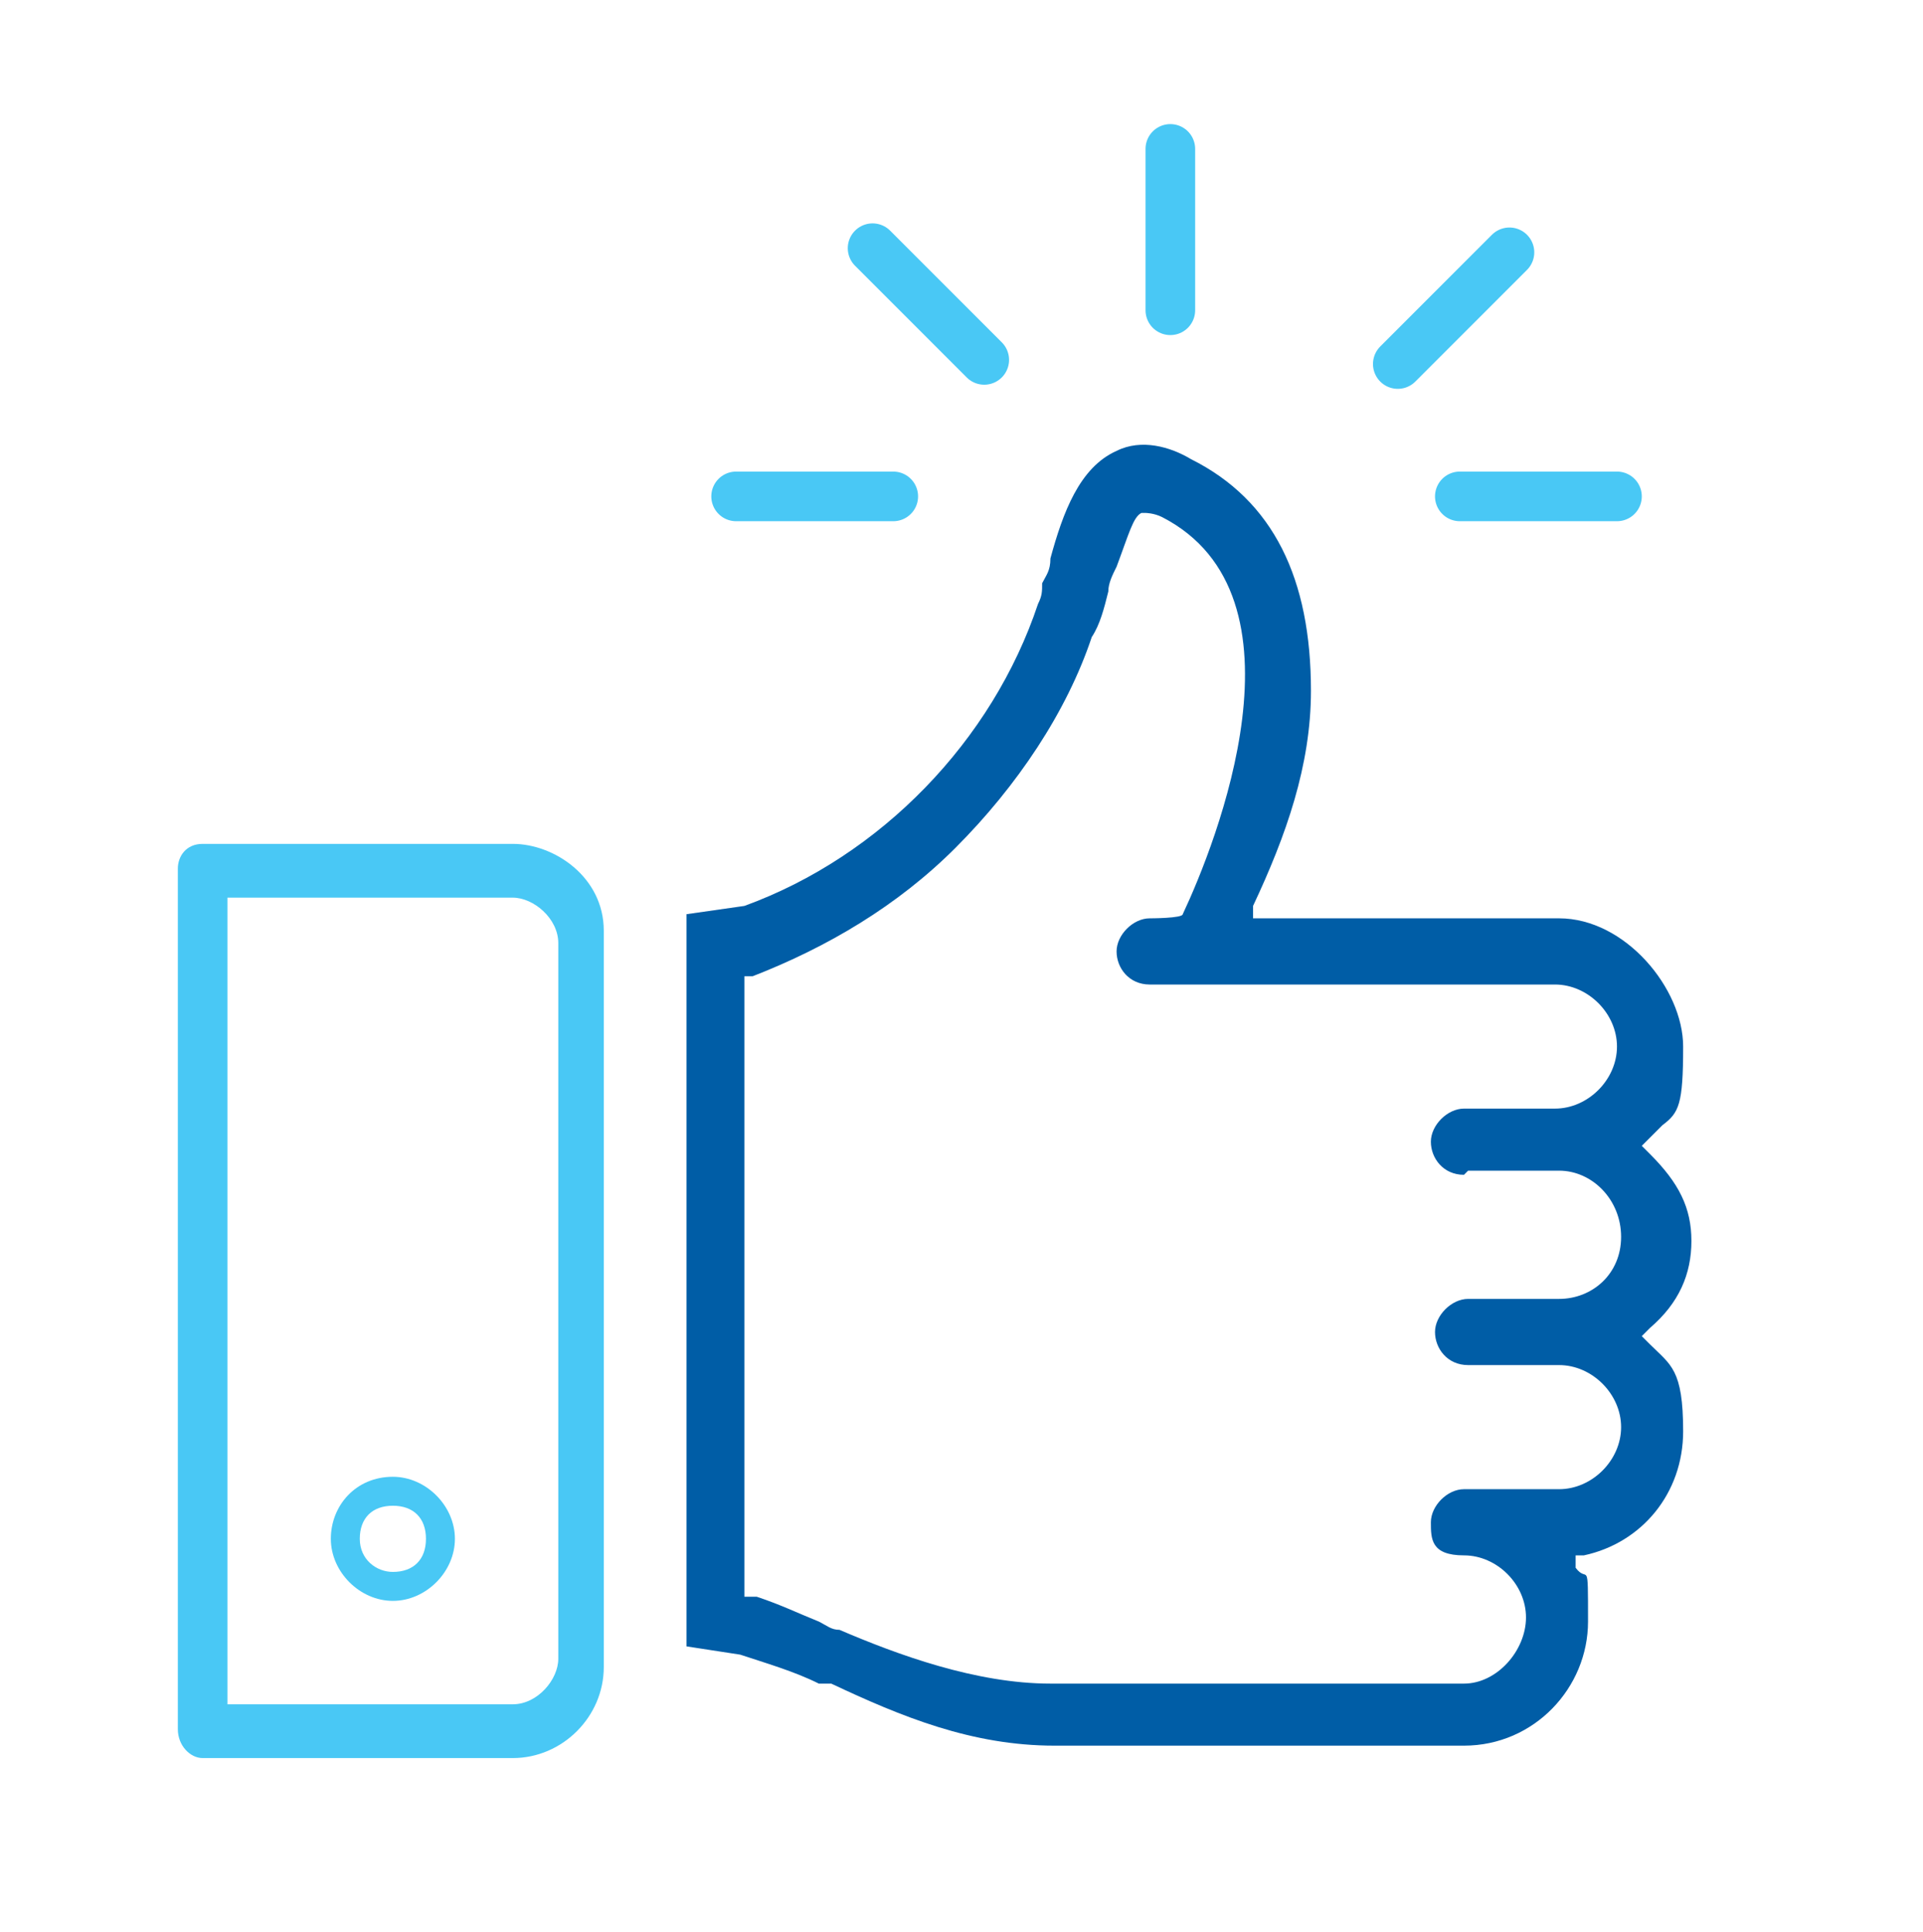
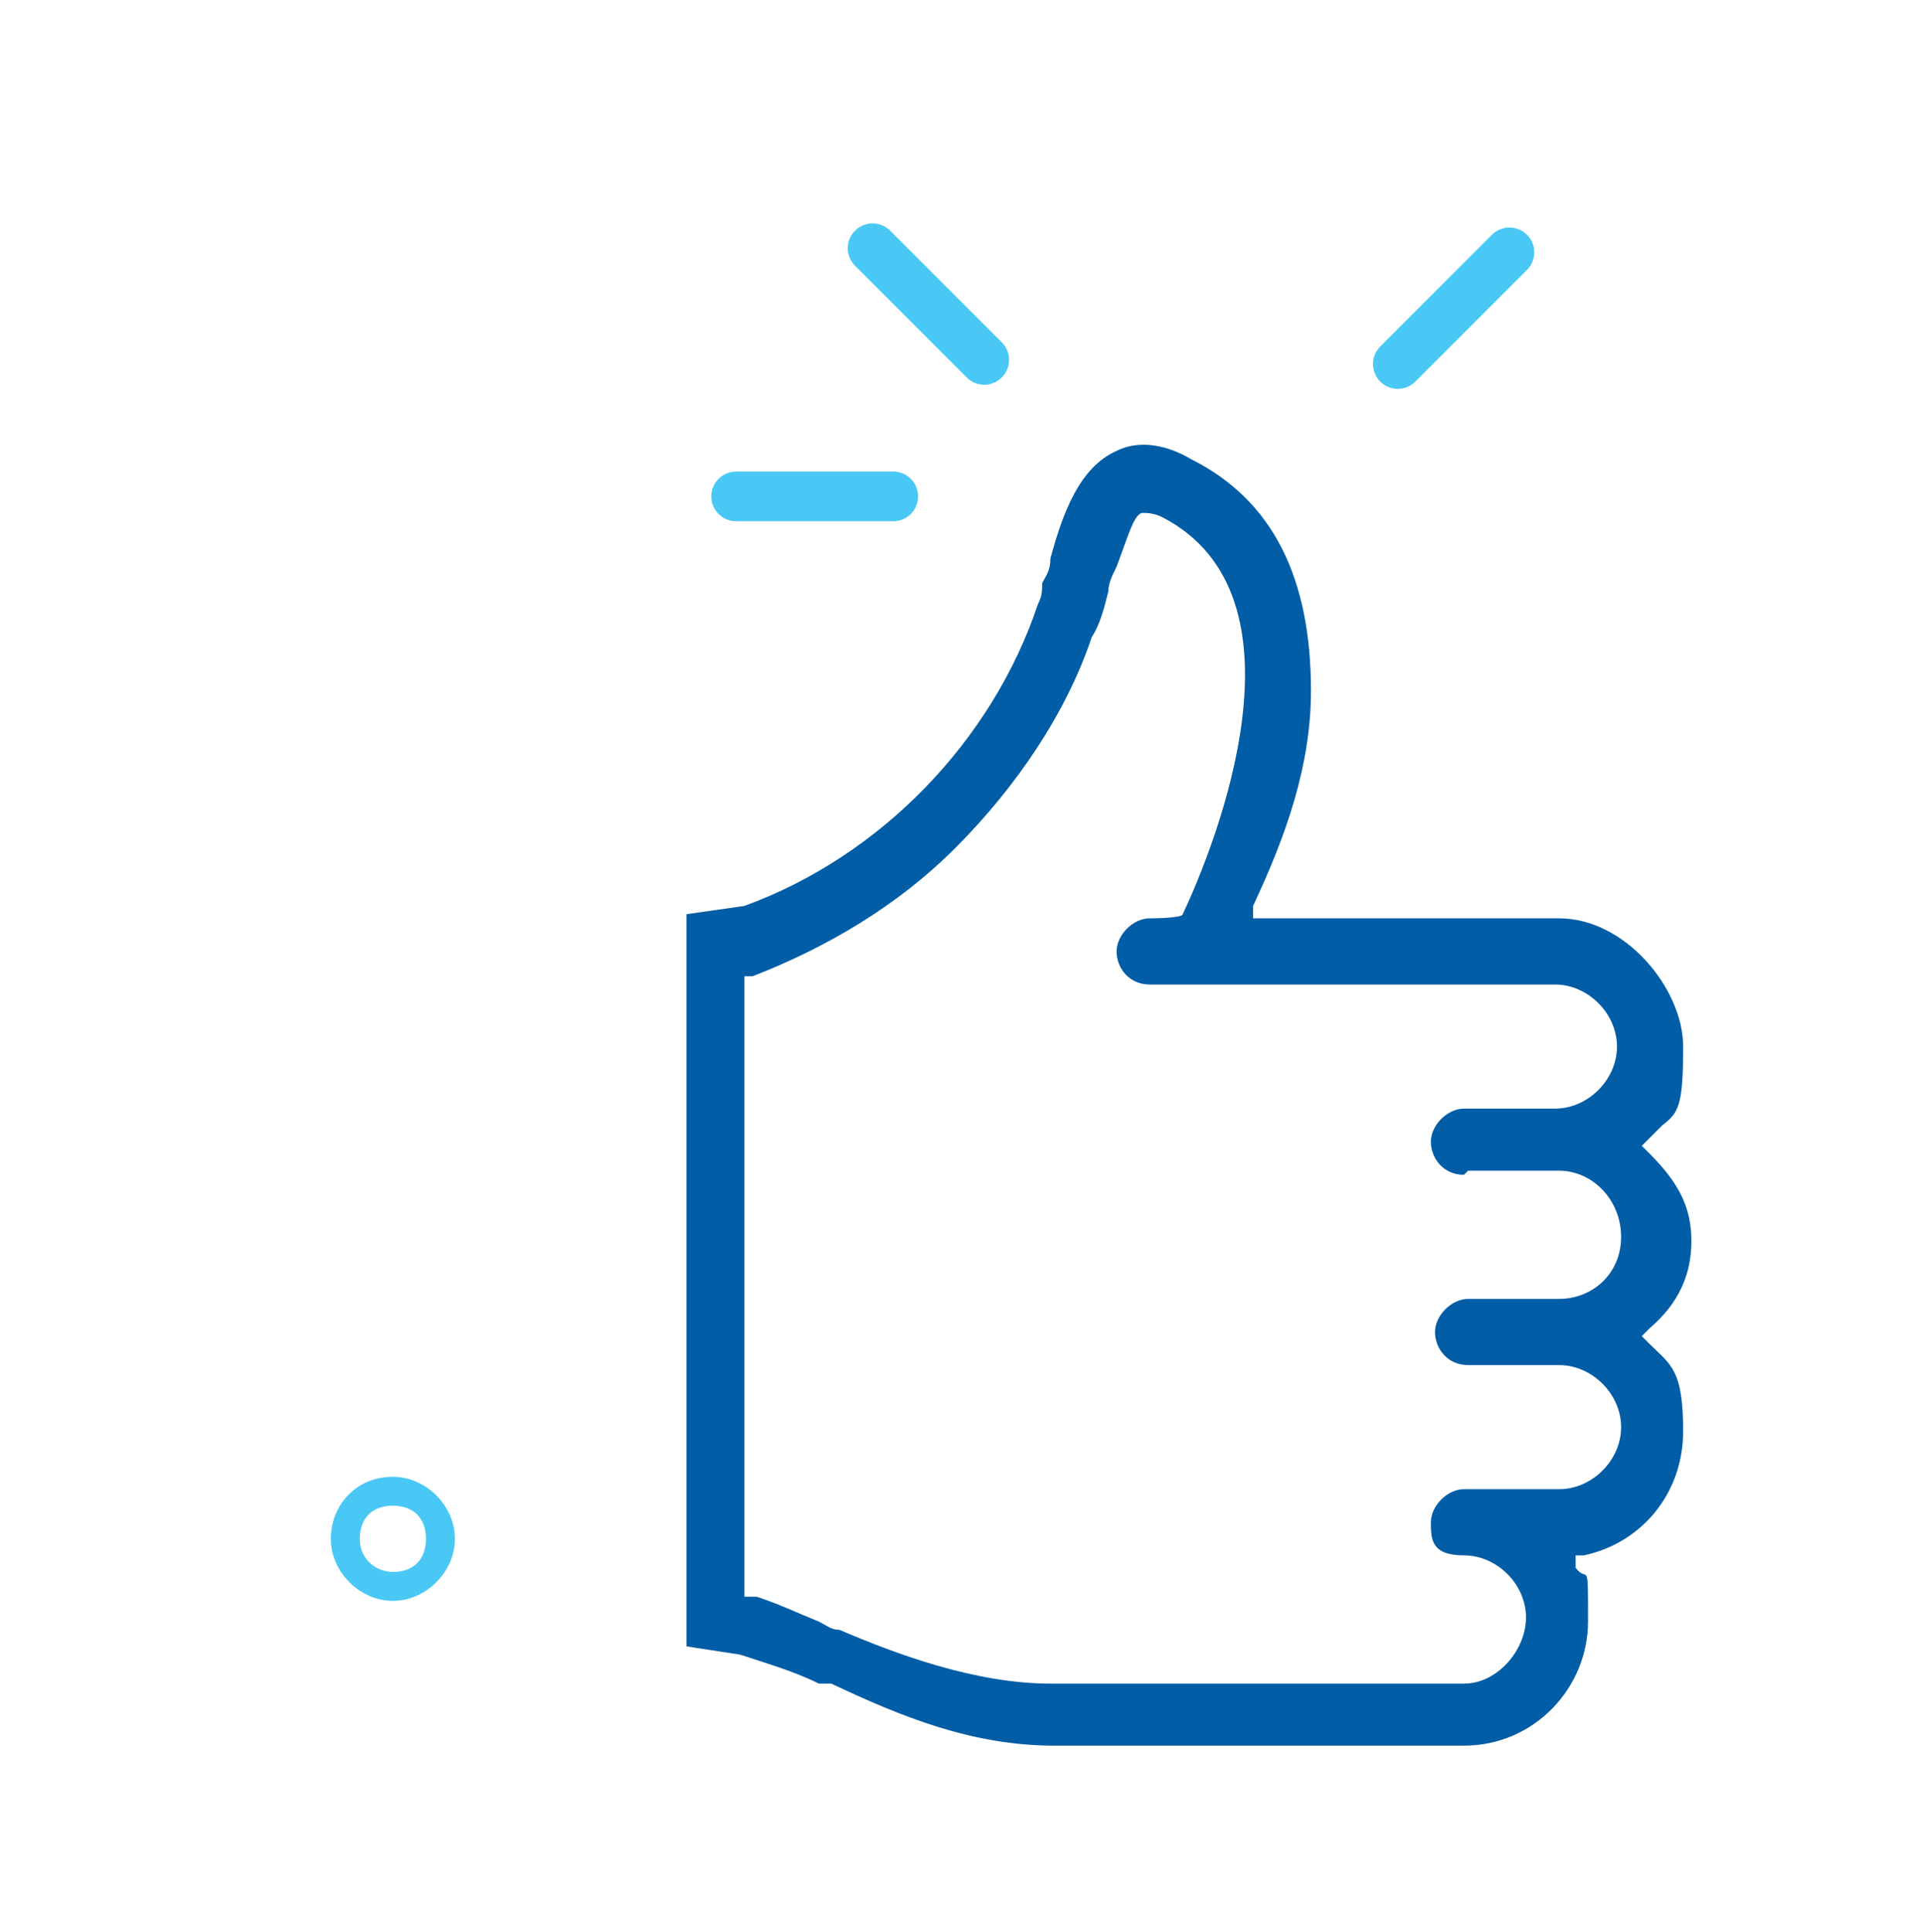
<svg xmlns="http://www.w3.org/2000/svg" id="Layer_1" baseProfile="tiny" version="1.2" viewBox="0 0 46.5 46.7">
  <path d="M39.9,32.5l-.2-.2.2-.2c.7-.6,1-1.3,1-2.1s-.3-1.4-1-2.1l-.2-.2.2-.2c.1-.1.2-.2.3-.3.4-.3.5-.5.5-1.9s-1.4-3.1-3-3.1h-7.4v-.3c.8-1.7,1.4-3.4,1.4-5.2,0-2.7-.9-4.6-2.9-5.6-.5-.3-1.2-.5-1.8-.2-.9.4-1.3,1.5-1.6,2.6h0c0,.3-.1.4-.2.6,0,.2,0,.3-.1.5-1.1,3.3-3.8,6.1-7.1,7.3l-1.4.2v17.7l1.3.2c.6.2,1.3.4,1.9.7h.3c1.7.8,3.4,1.5,5.4,1.5h9.9c1.7,0,3-1.4,3-3s0-.9-.3-1.3v-.3c-.1,0,.2,0,.2,0,1.4-.3,2.4-1.5,2.4-3s-.3-1.6-.8-2.1ZM35.5,28.3h2.2c.8,0,1.5.7,1.5,1.6s-.7,1.5-1.5,1.5h-2.2c-.4,0-.8.4-.8.8s.3.8.8.8h2.2c.8,0,1.5.7,1.5,1.5s-.7,1.5-1.5,1.5h-2.3c-.4,0-.8.4-.8.8s0,.8.8.8,1.5.7,1.5,1.5-.7,1.6-1.5,1.6h-10c-1.8,0-3.7-.7-5.1-1.3-.2,0-.3-.1-.5-.2-.5-.2-.9-.4-1.5-.6h-.3v-15h.2c1.8-.7,3.5-1.7,4.9-3.1,1.5-1.5,2.7-3.3,3.3-5.1.2-.3.3-.7.4-1.1,0-.2.1-.4.2-.6.3-.8.4-1.2.6-1.3h.1s.2,0,.4.1c3.7,1.9,1.3,7.9.5,9.6h0c0,.1-.8.1-.8.1-.4,0-.8.4-.8.8s.3.8.8.8h9.8c.8,0,1.5.7,1.5,1.5s-.7,1.5-1.5,1.5h-2.2c-.4,0-.8.4-.8.8s.3.8.8.8Z" fill="#005da6" />
-   <path d="M12.4,20.4h-7.5c-.4,0-.6.3-.6.6v20.8c0,.4.3.7.6.7h7.5c1.2,0,2.2-1,2.2-2.2v-17.8c0-1.3-1.2-2.1-2.2-2.1ZM13.5,40.1c0,.5-.5,1.1-1.1,1.1h-6.9v-19.5h6.9c.5,0,1.1.5,1.1,1.1v17.4Z" fill="#49c8f5" />
  <path d="M9.5,35.7c-.9,0-1.5.7-1.5,1.5s.7,1.5,1.5,1.5,1.5-.7,1.5-1.5-.7-1.5-1.5-1.5ZM9.5,38c-.4,0-.8-.3-.8-.8s.3-.8.8-.8.8.3.8.8-.3.8-.8.8Z" fill="#49c8f5" />
-   <line x1="28.3" y1="3.6" x2="28.3" y2="7.5" fill="none" stroke="#49c8f5" stroke-linecap="round" stroke-miterlimit="10" stroke-width="1.2" />
-   <line x1="35.3" y1="12" x2="39.1" y2="12" fill="none" stroke="#49c8f5" stroke-linecap="round" stroke-miterlimit="10" stroke-width="1.2" />
  <line x1="33.8" y1="8.8" x2="36.5" y2="6.1" fill="none" stroke="#49c8f5" stroke-linecap="round" stroke-miterlimit="10" stroke-width="1.2" />
  <line x1="23.8" y1="8.7" x2="21.1" y2="6" fill="none" stroke="#49c8f5" stroke-linecap="round" stroke-miterlimit="10" stroke-width="1.2" />
  <line x1="17.8" y1="12" x2="21.6" y2="12" fill="none" stroke="#49c8f5" stroke-linecap="round" stroke-miterlimit="10" stroke-width="1.2" />
</svg>